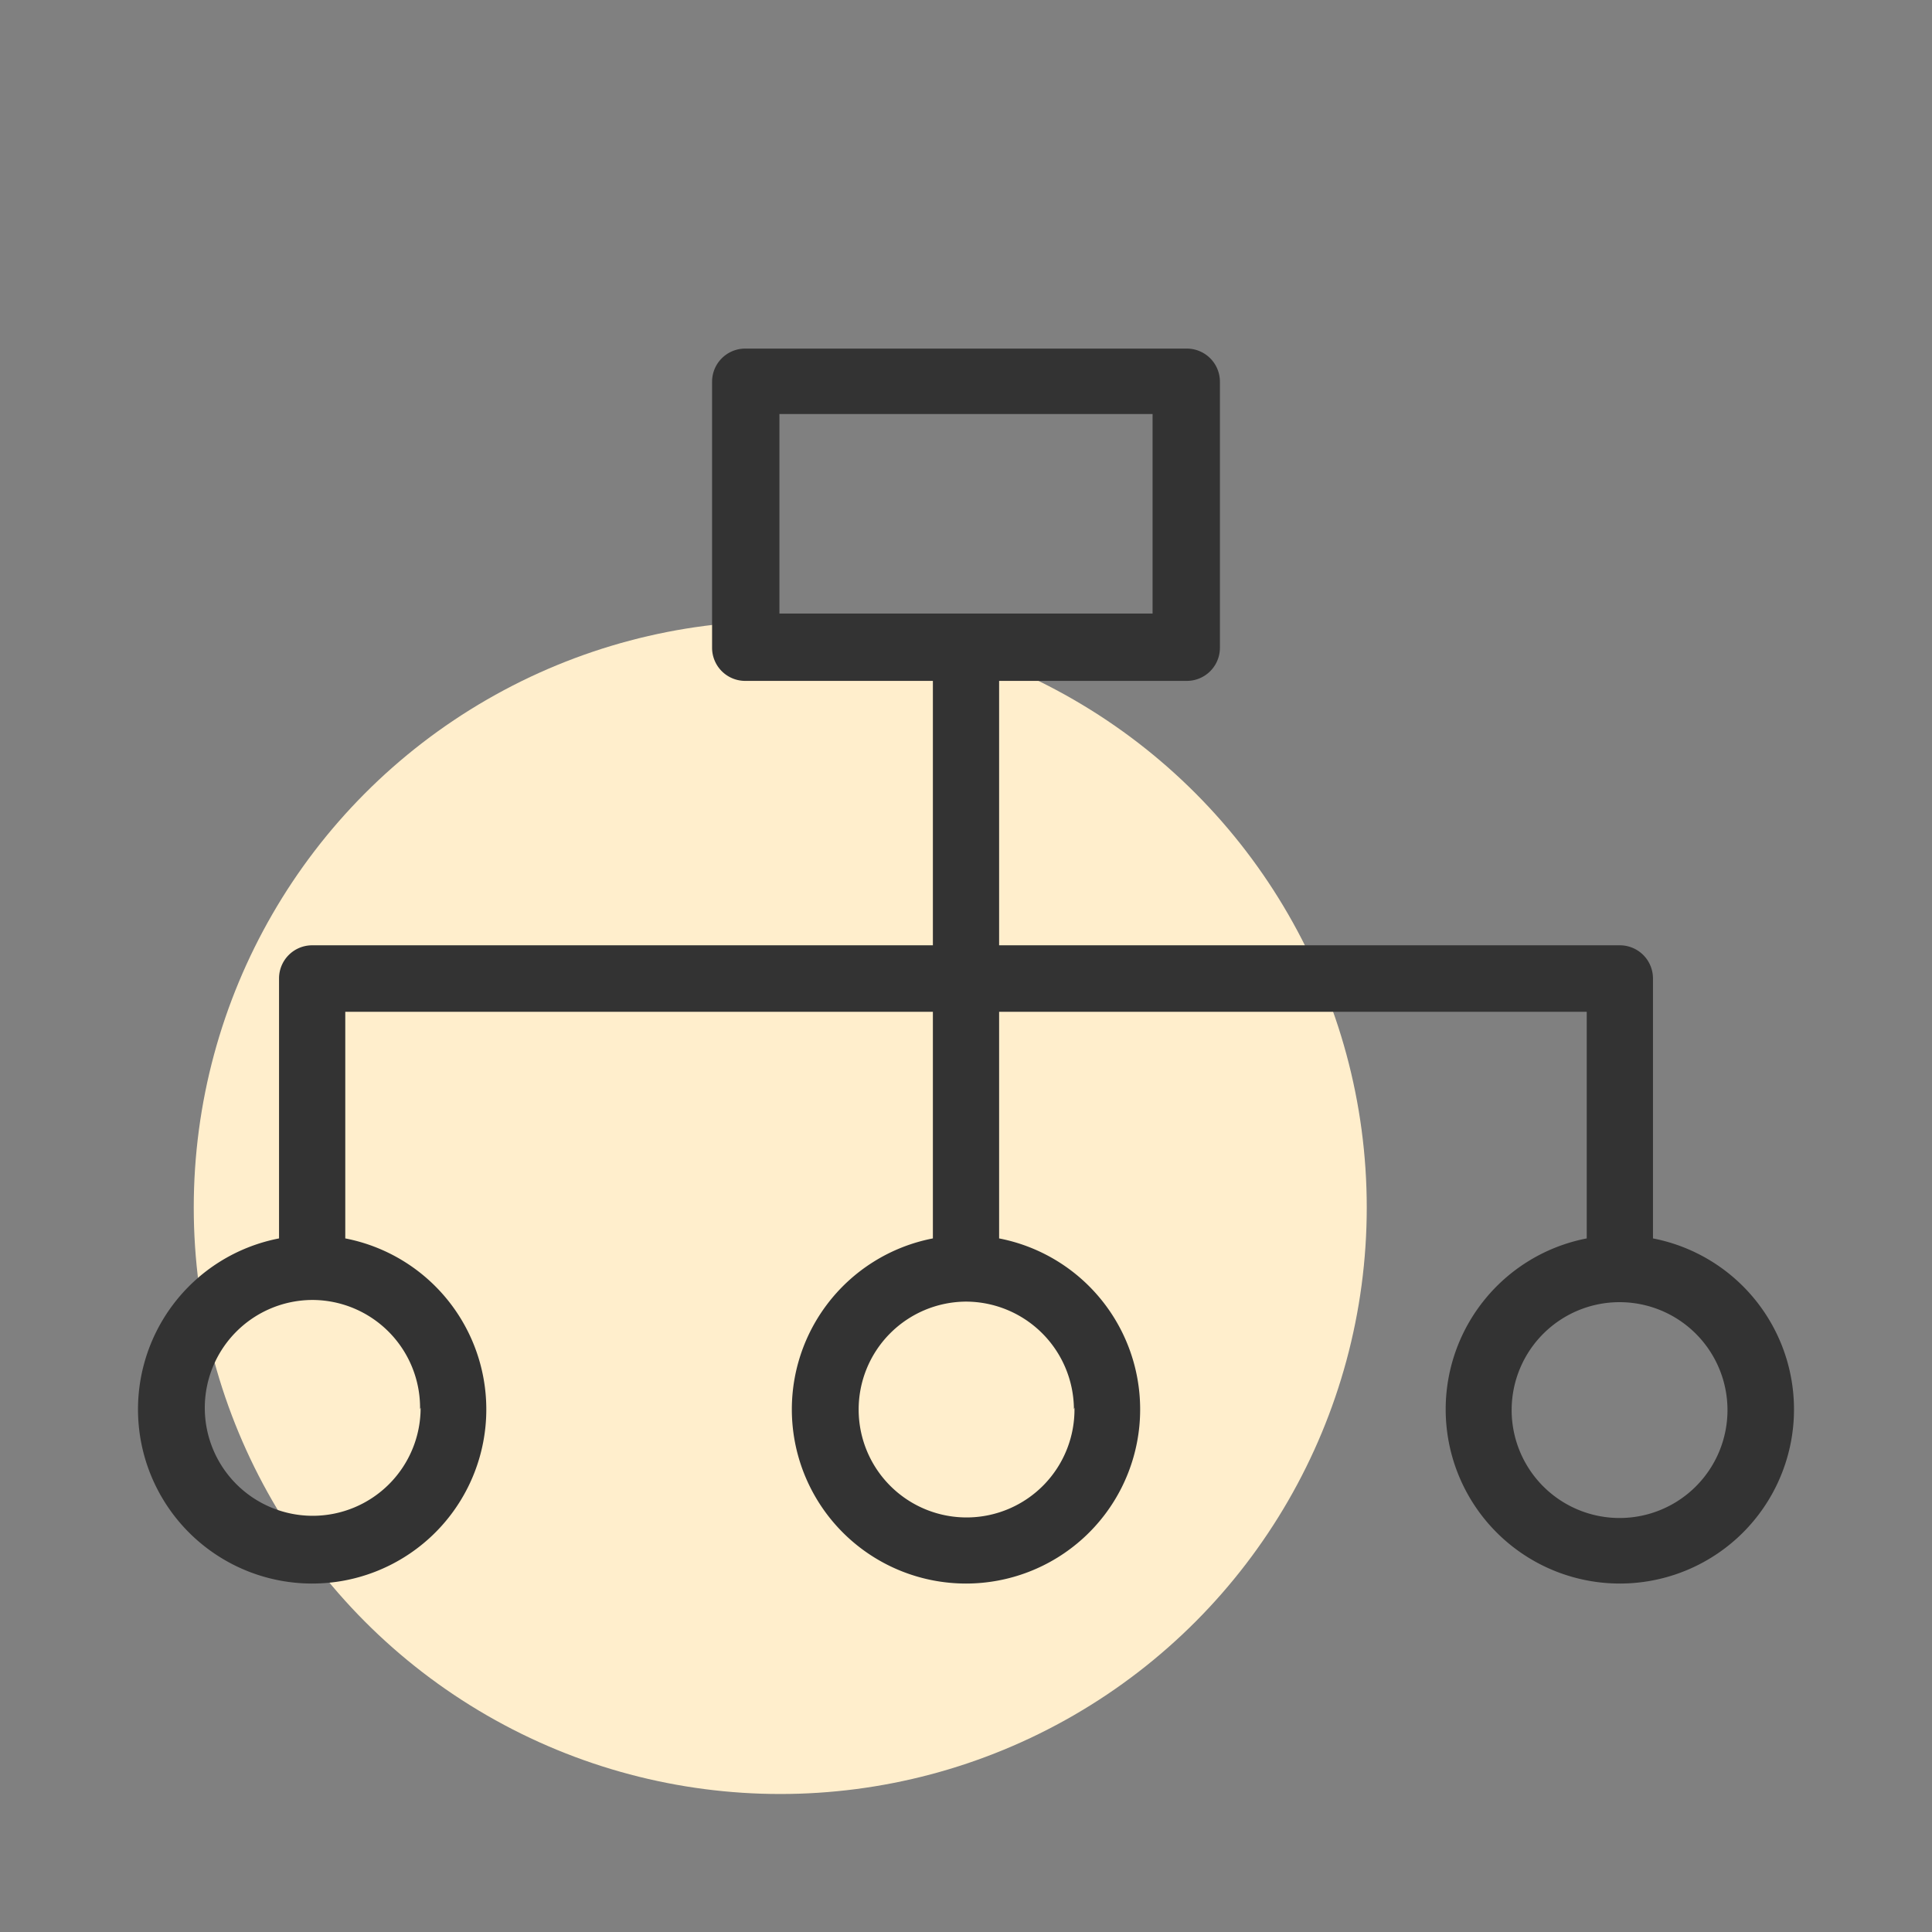
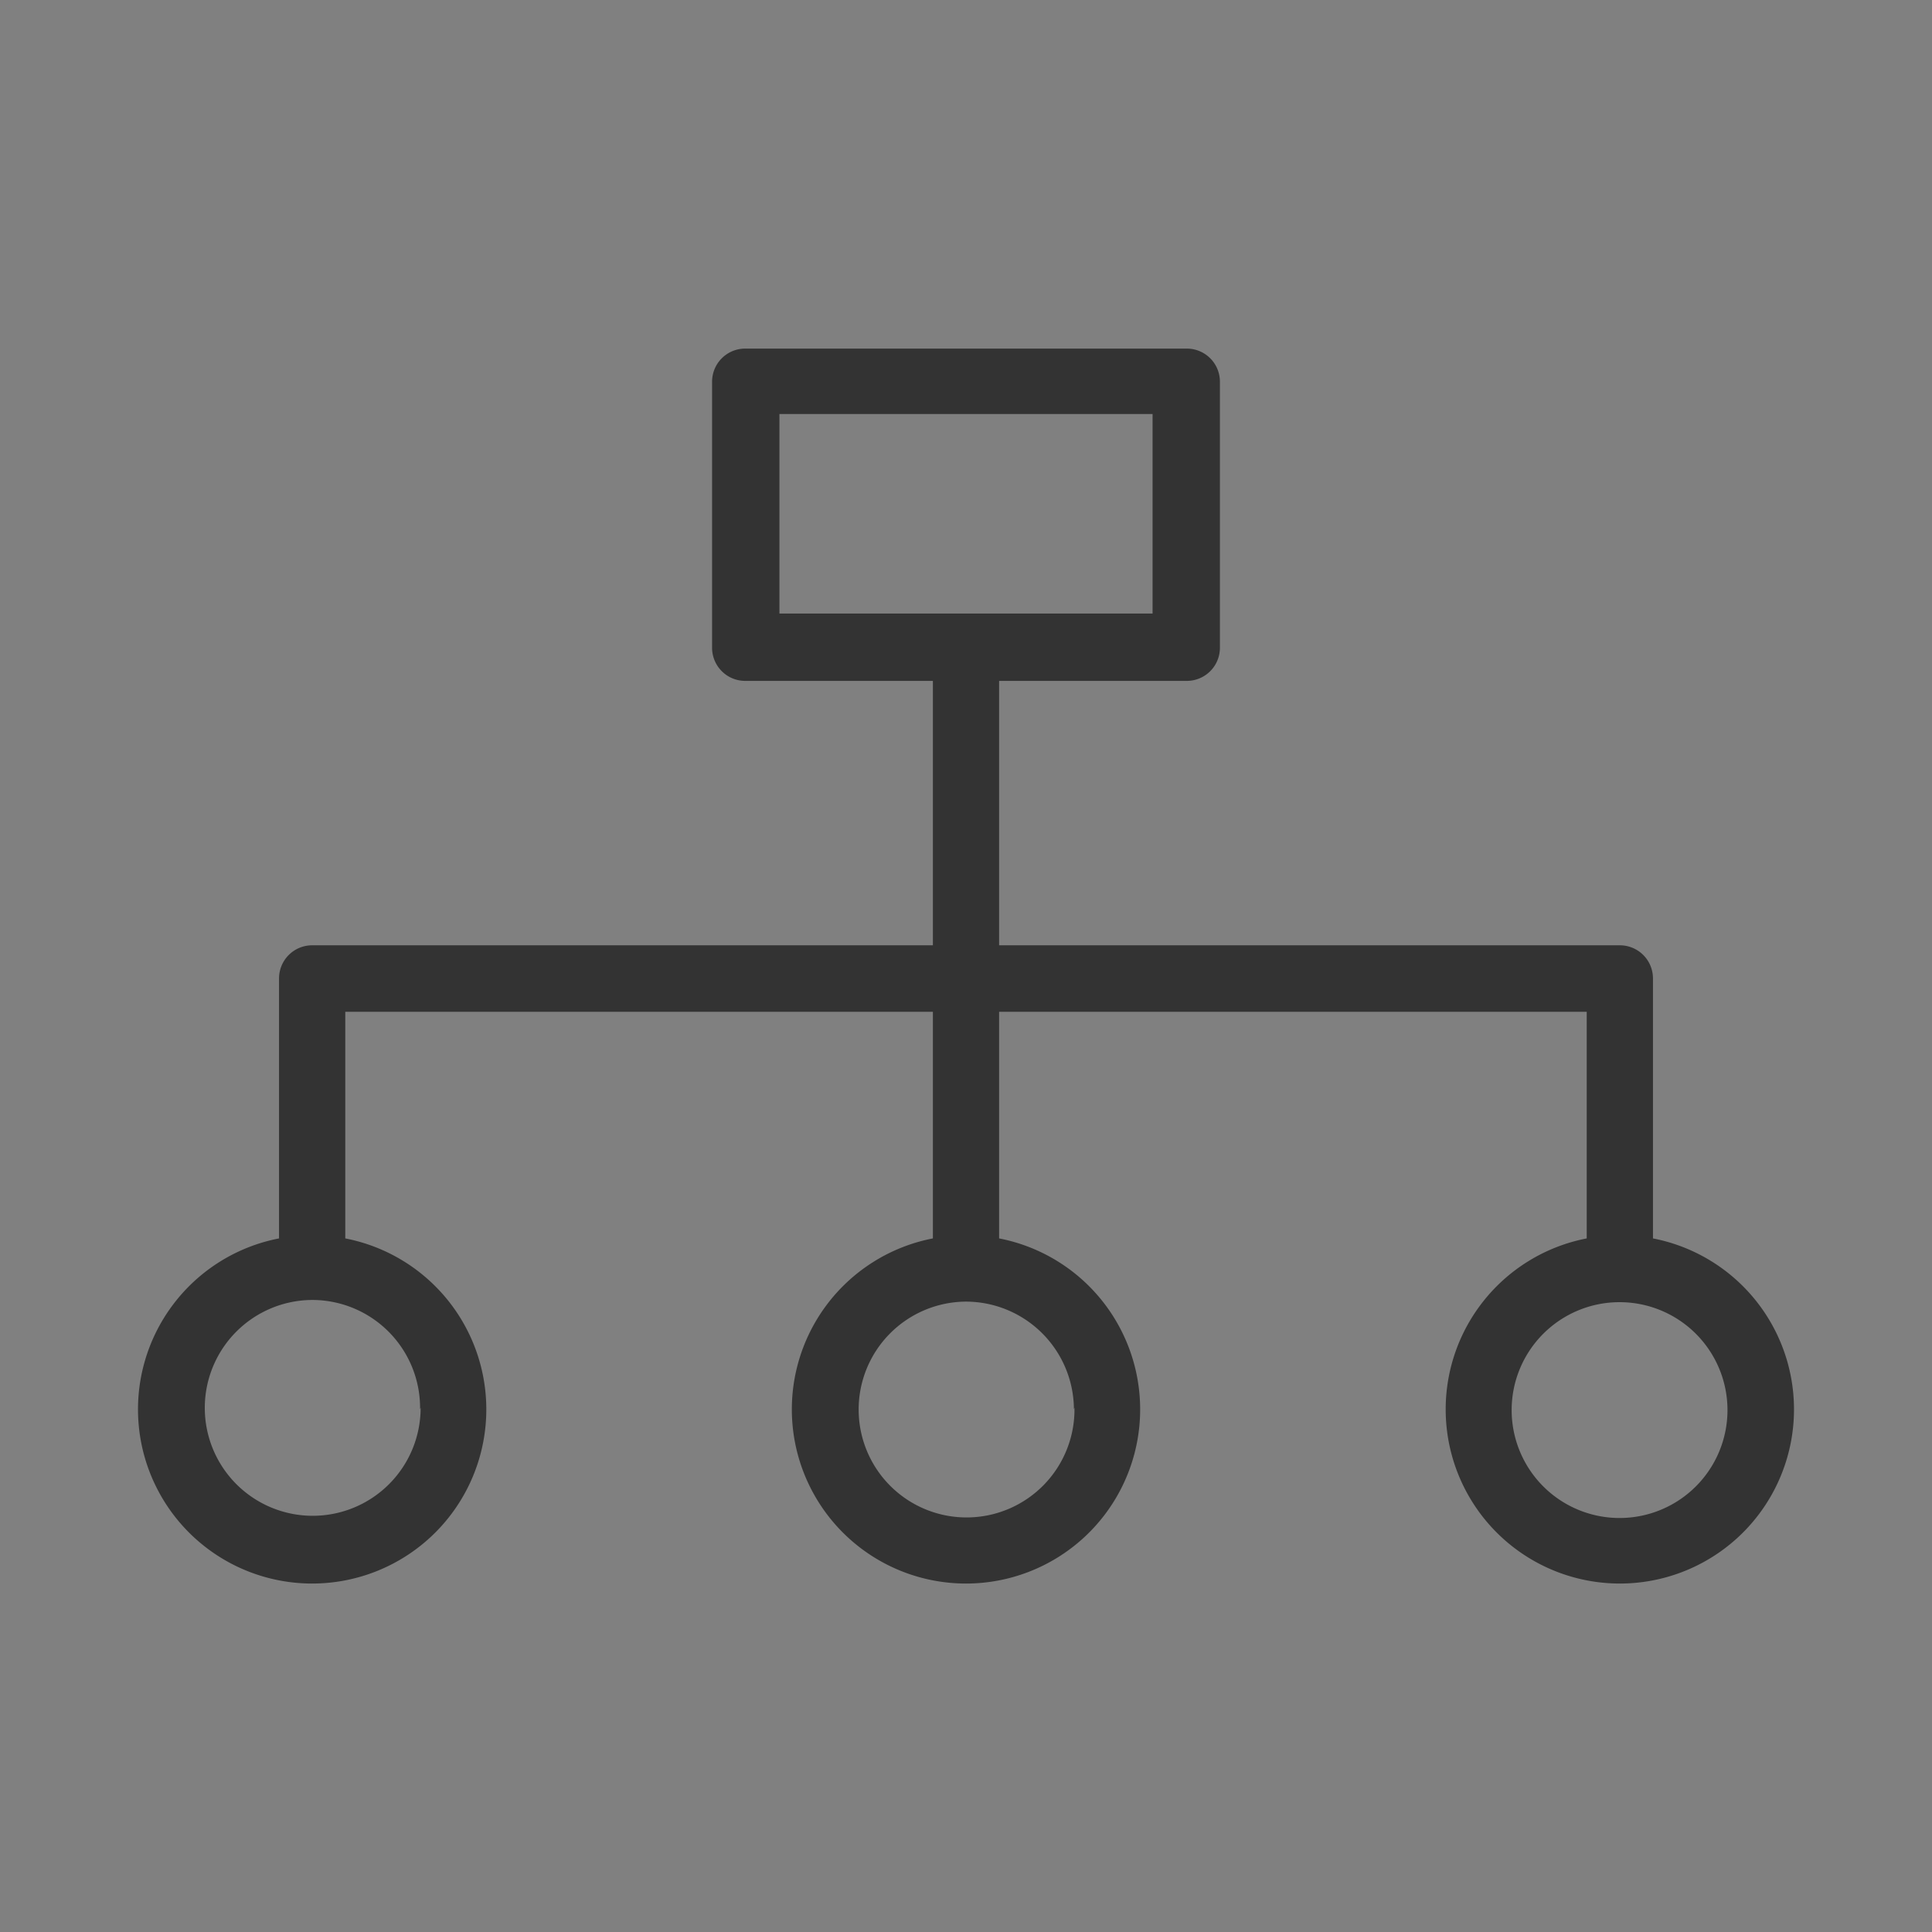
<svg xmlns="http://www.w3.org/2000/svg" id="Layer_1" data-name="Layer 1" width="70" height="70" viewBox="0 0 70 70">
  <rect x="0" y="0" width="70" height="70" fill="#808080" stroke="none" />
-   <circle cx="28.27" cy="43.75" r="21.25" fill="#fec" />
  <path d="M59.89,44.87V35.45a1.2,1.2,0,0,0-1.2-1.2H36.2V24.67H43a1.2,1.2,0,0,0,1.2-1.2V13.83a1.2,1.2,0,0,0-1.2-1.2H27a1.2,1.2,0,0,0-1.2,1.2v9.64a1.2,1.2,0,0,0,1.2,1.2H33.8v9.58H11.31a1.2,1.2,0,0,0-1.2,1.2v9.42a6.31,6.31,0,1,0,2.4,0V36.66H33.8v8.21a6.31,6.31,0,1,0,2.4,0V36.66H57.49v8.21a6.31,6.31,0,1,0,2.4,0ZM28.24,15H41.76v7.23H28.24Zm-13,36a3.91,3.91,0,1,1-3.91-3.9A3.91,3.91,0,0,1,15.22,51.06Zm23.69,0A3.91,3.91,0,1,1,35,47.16,3.92,3.92,0,0,1,38.91,51.06ZM58.69,55a3.91,3.91,0,1,1,3.9-3.91A3.91,3.91,0,0,1,58.69,55Z" fill="#333" />
</svg>